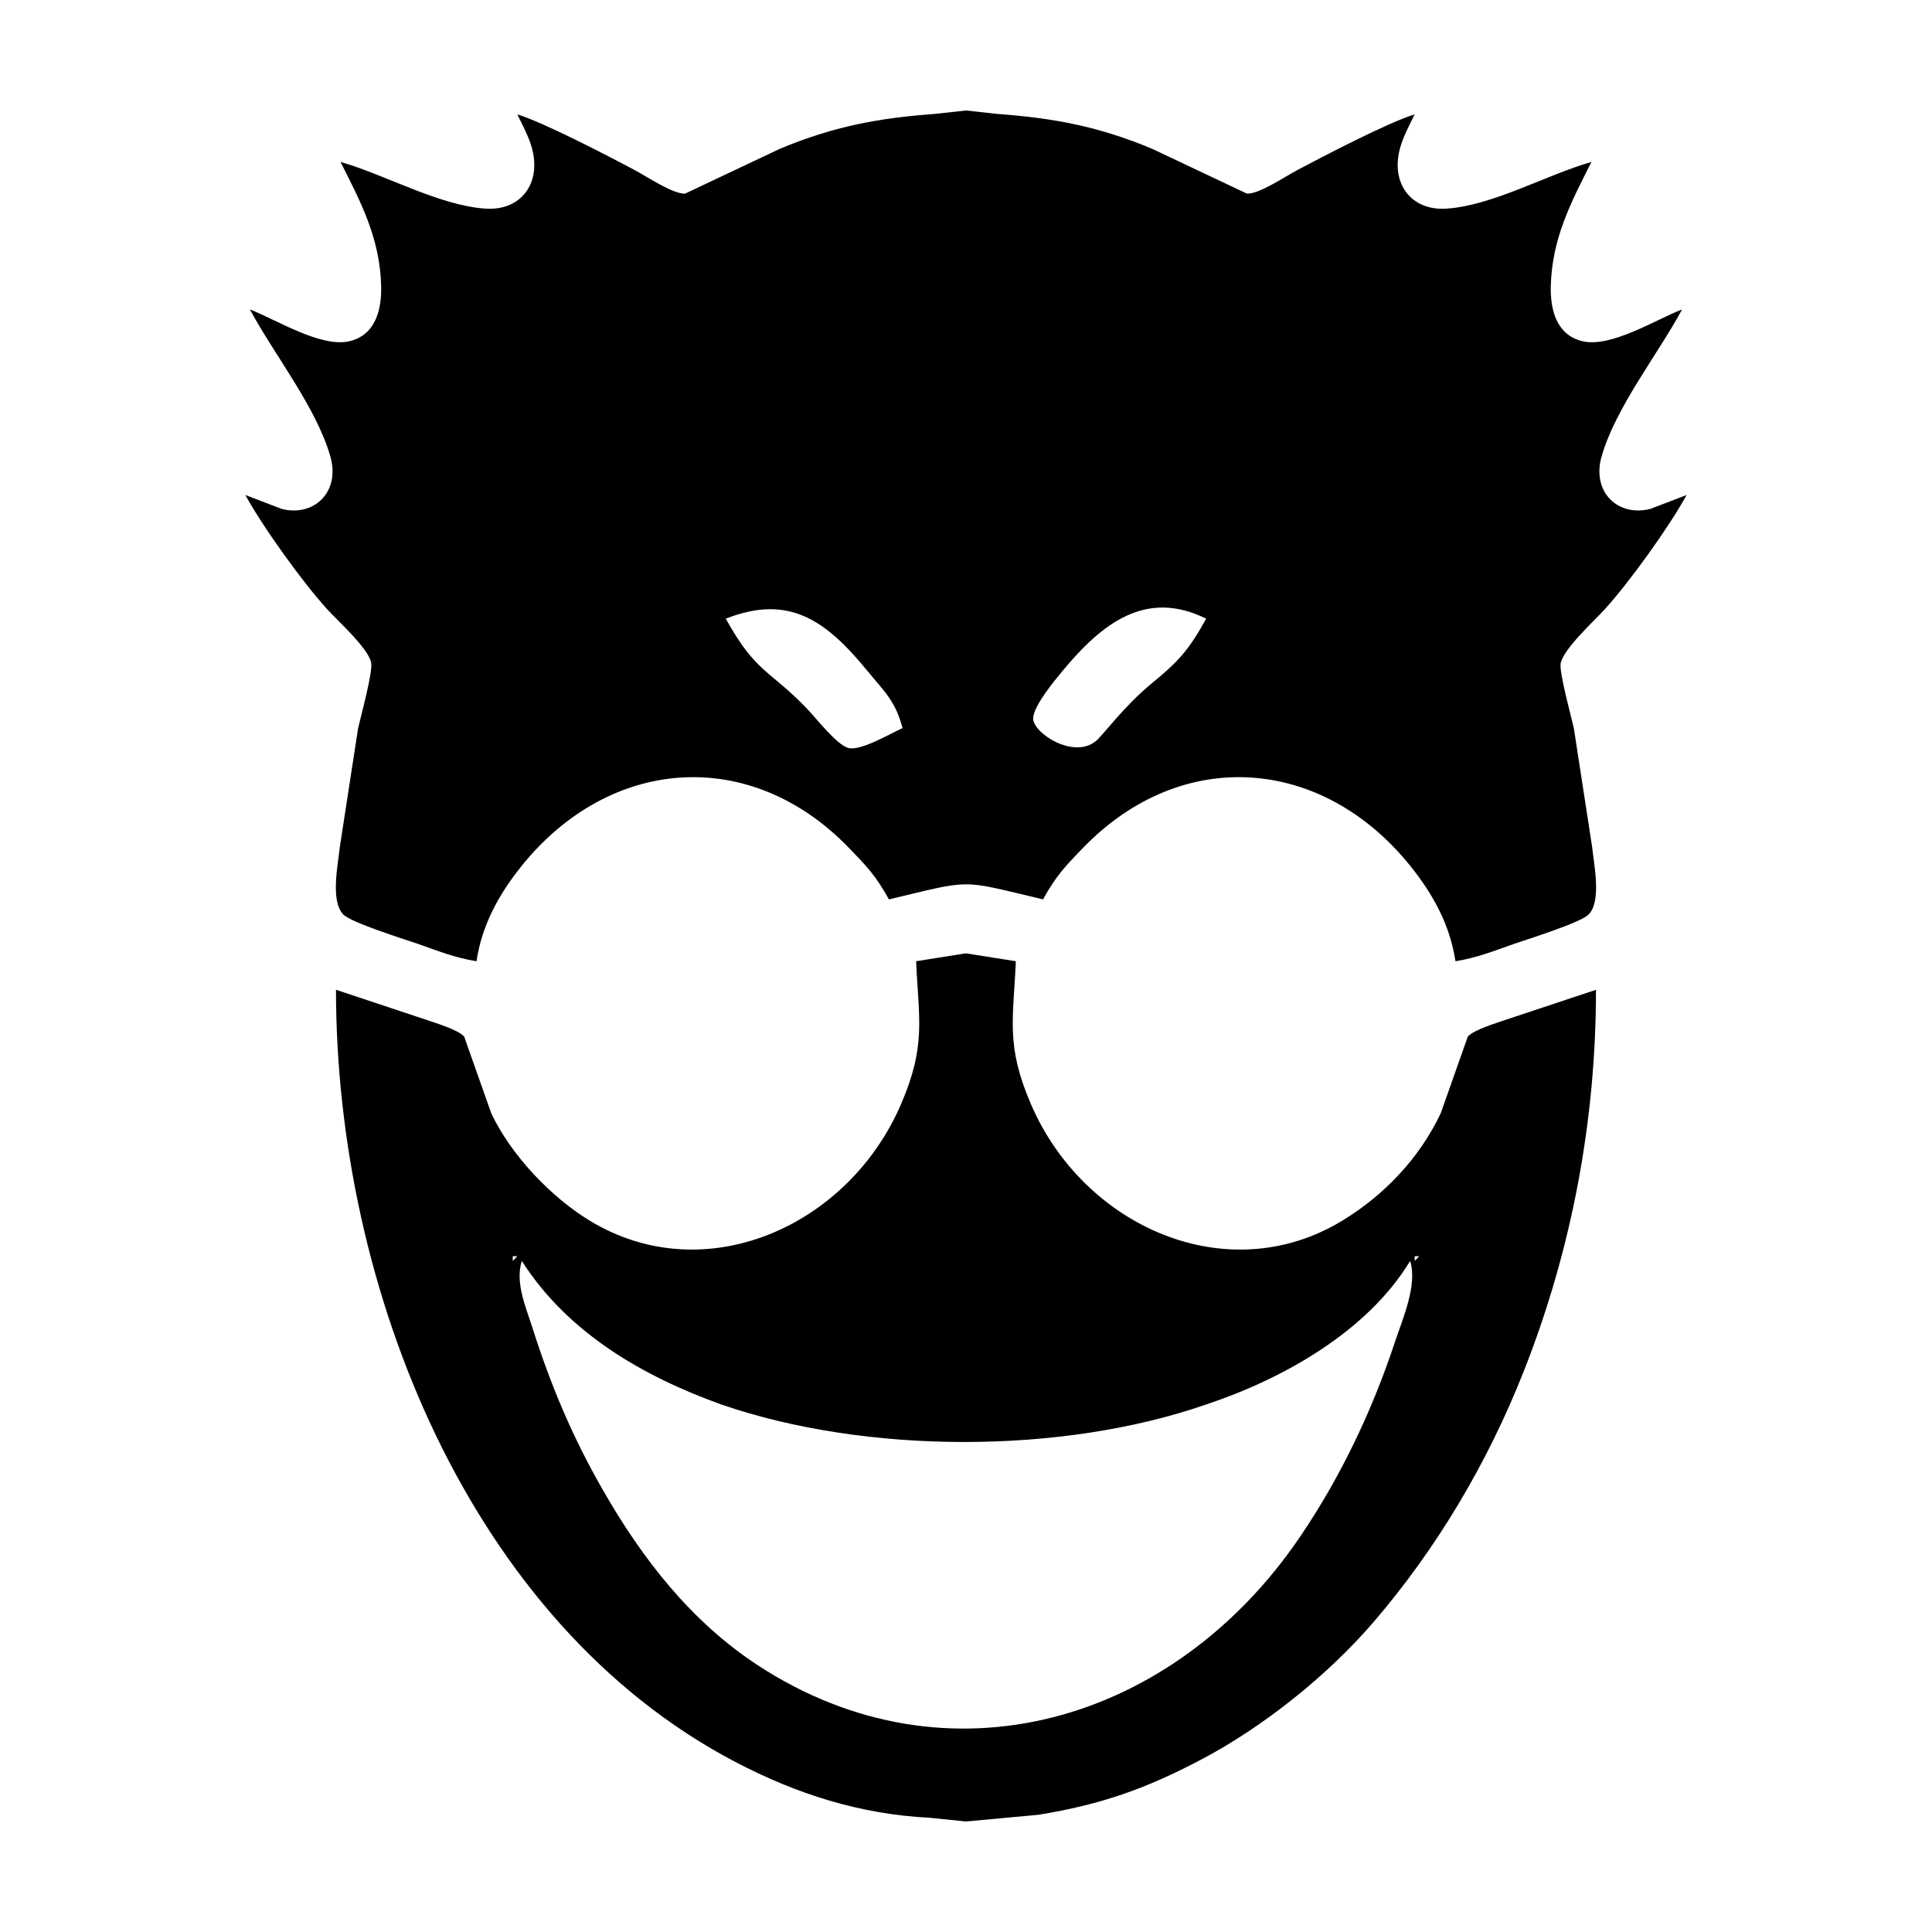
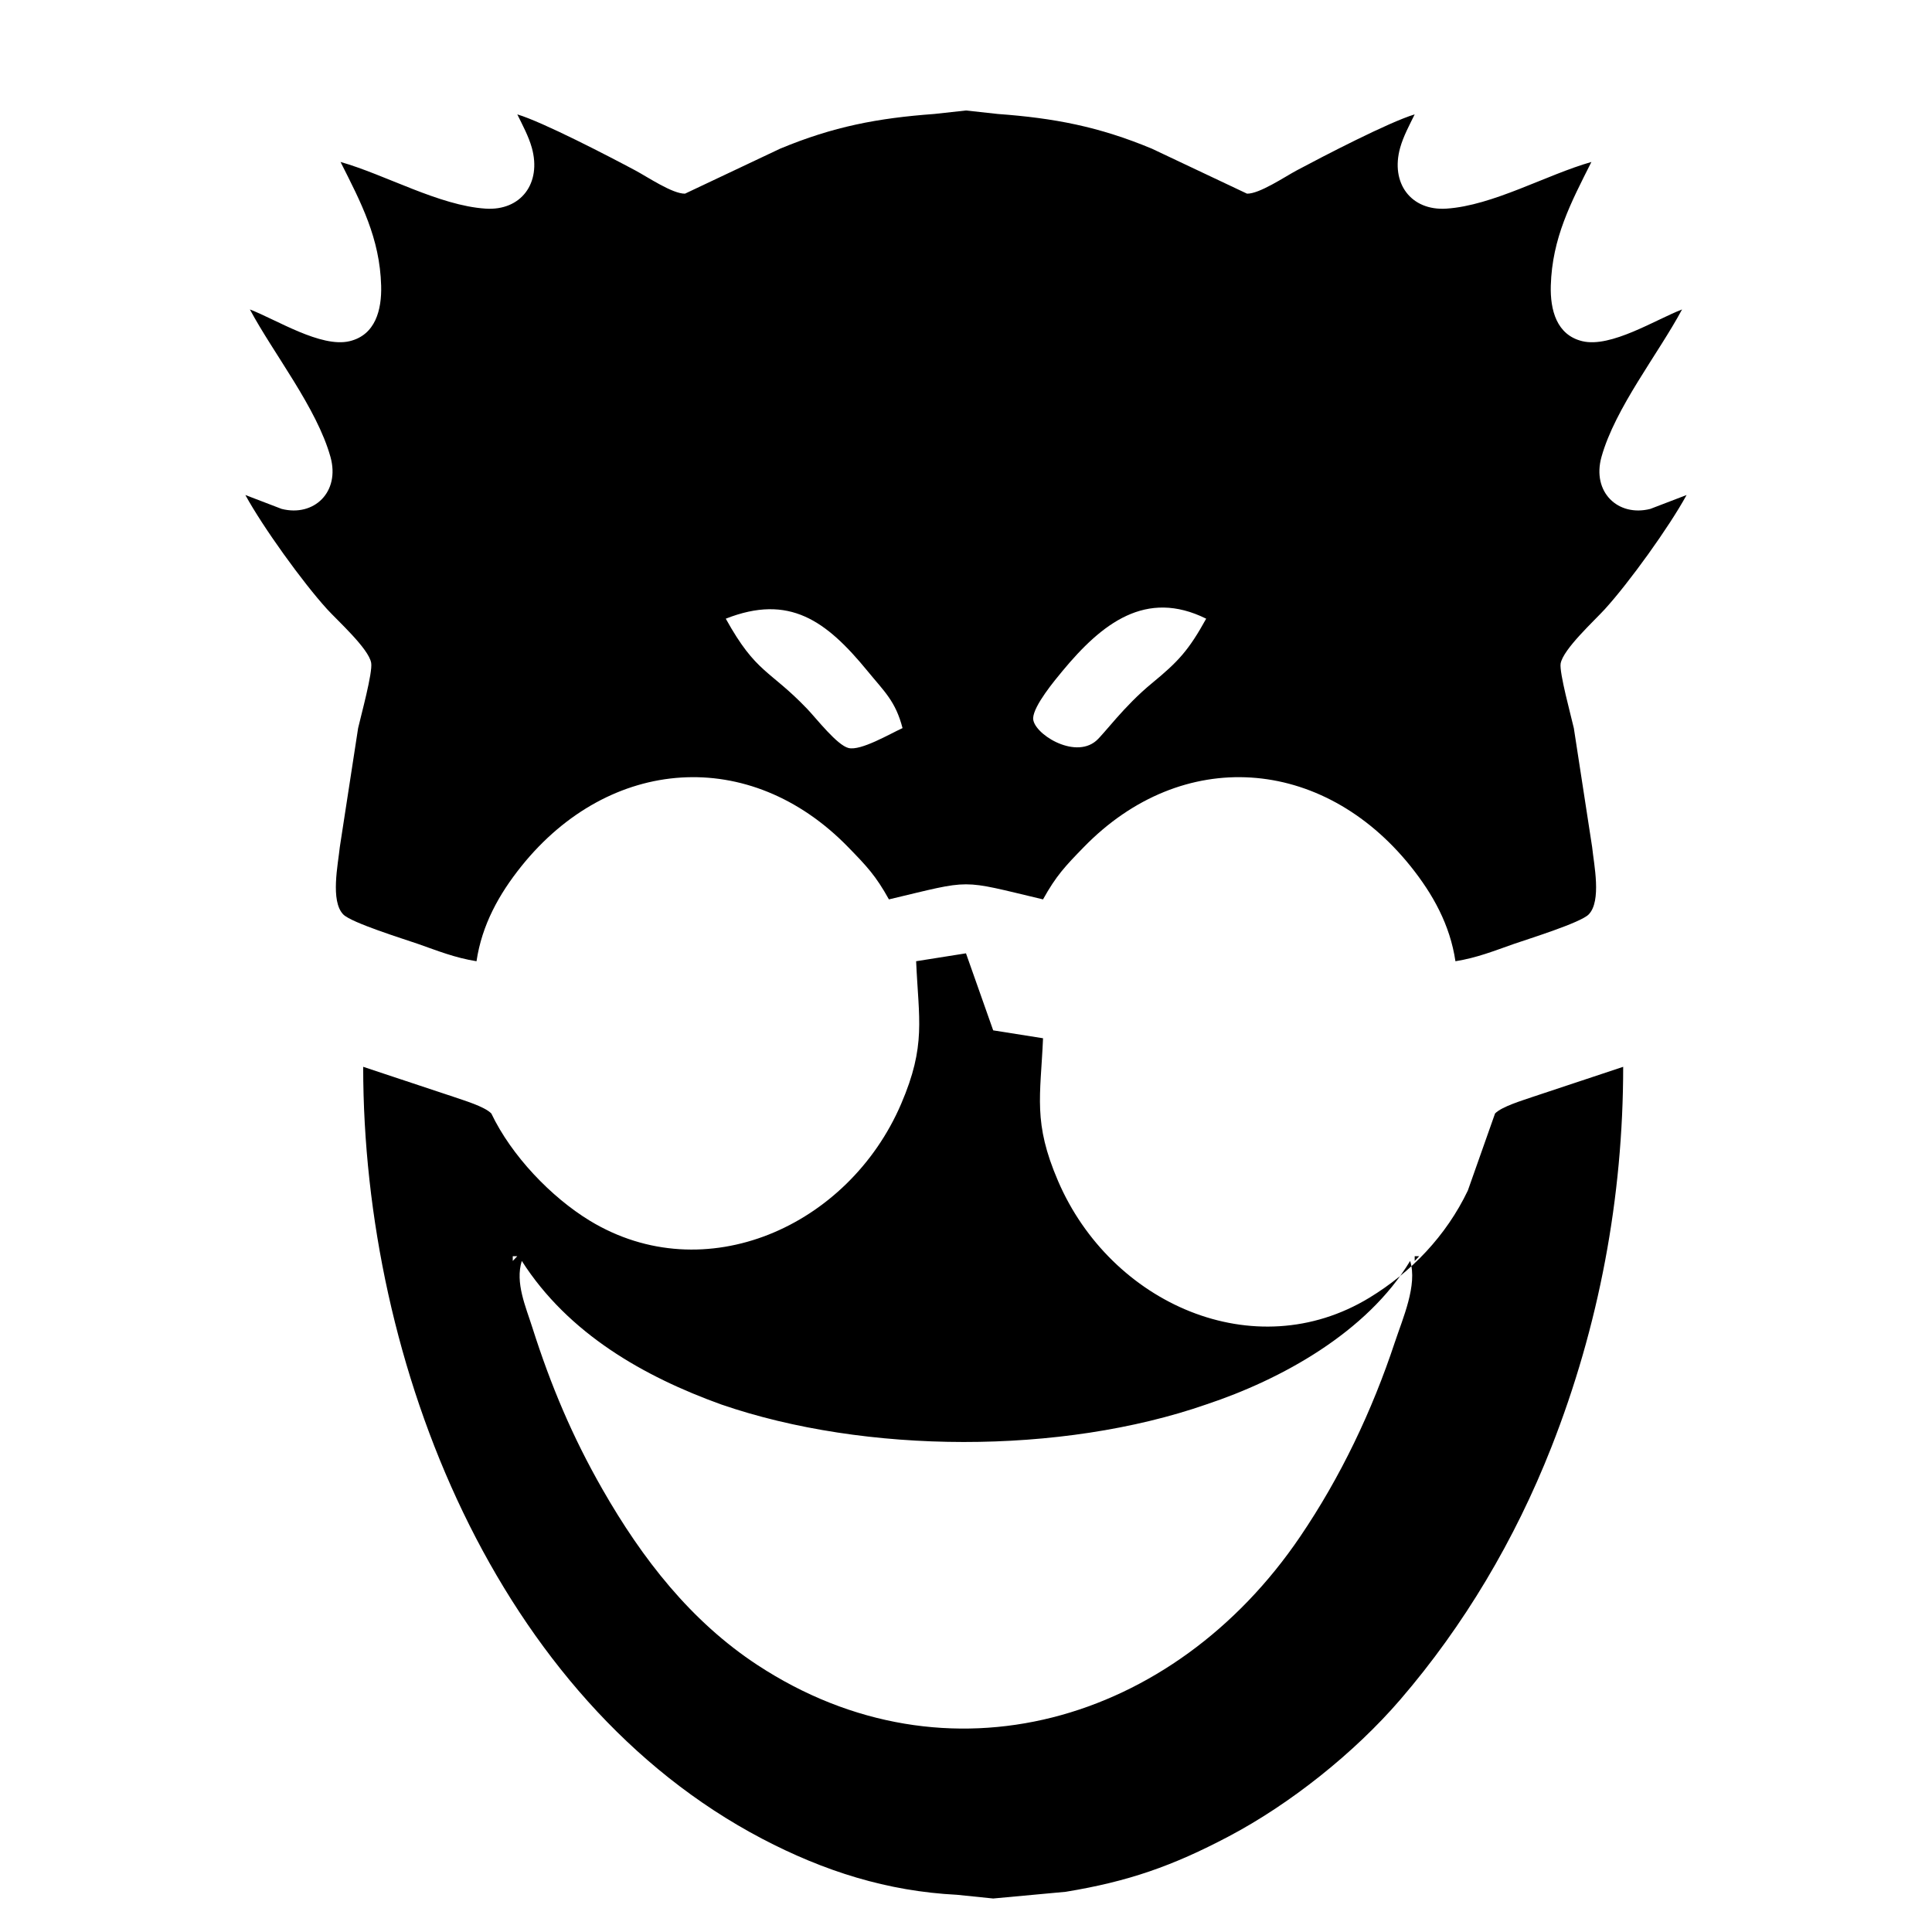
<svg xmlns="http://www.w3.org/2000/svg" fill="#000000" width="800px" height="800px" version="1.1" viewBox="144 144 512 512">
-   <path d="m487.68 189.14c-3.242 1.727-9.934 6.266-13.211 6.18l-25.223-11.926c-14.102-5.863-25.848-8.094-40.836-9.191 0 0-8.406-0.922-8.406-0.922s-8.406 0.922-8.406 0.922c-14.988 1.098-26.734 3.328-40.836 9.191l-25.223 11.926c-3.285 0.086-9.977-4.453-13.219-6.18-6.941-3.707-24.441-12.797-31.227-14.828 1.367 2.801 3 5.812 3.844 8.828 2.641 9.441-2.898 16.766-12.254 16.148-12.297-0.793-26.531-8.988-38.434-12.367 5.43 10.781 10.402 20.16 10.762 32.781 0.18 6.43-1.523 13.074-8.359 14.715-7.578 1.816-19.375-5.699-26.426-8.41 6.281 11.738 17.727 26.086 21.355 39.086 2.594 9.305-4.371 15.949-12.949 13.77l-9.609-3.68c4.66 8.523 15.207 23.16 21.668 30.258 2.773 3.051 11.027 10.453 11.676 14.223 0.445 2.547-2.715 14.02-3.461 17.297l-4.852 31.52c-0.469 4.602-2.547 14.285 0.914 17.852 2.137 2.207 16 6.492 19.699 7.777 5.477 1.918 9.836 3.695 15.613 4.629 1.441-9.656 5.969-17.789 11.914-25.203 23.375-29.086 60.5-31.836 86.574-5.043 4.938 5.066 7.316 7.566 10.809 13.855 22.461-5.32 18.375-5.32 40.836 0 3.496-6.293 5.875-8.789 10.809-13.855 26.074-26.793 63.199-24.043 86.574 5.043 5.945 7.414 10.473 15.547 11.914 25.203 5.777-0.934 10.137-2.711 15.613-4.629 3.699-1.285 17.559-5.574 19.699-7.777 3.461-3.566 1.383-13.25 0.914-17.852l-4.852-31.52c-0.707-3.113-3.902-14.777-3.496-17.121 0.672-3.809 8.91-11.32 11.711-14.398 6.461-7.098 17.008-21.734 21.668-30.258l-9.609 3.68c-8.574 2.18-15.543-4.465-12.949-13.77 3.629-13 15.074-27.348 21.355-39.086-7.051 2.711-18.844 10.227-26.426 8.41-6.836-1.641-8.539-8.285-8.359-14.715 0.359-12.621 5.332-22 10.762-32.781-11.895 3.379-26.129 11.574-38.426 12.367-9.359 0.617-14.895-6.707-12.254-16.148 0.84-3.016 2.477-6.027 3.844-8.828-6.785 2.031-24.285 11.121-31.227 14.828zm-38.438 135.95c-7.34 6.016-12.66 13.426-14.75 15.23-5.875 5.031-16.898-2.106-16.695-6.051 0.18-3.316 5.644-9.883 7.769-12.445 10.449-12.609 22.102-21.785 38.086-13.867-4.613 8.32-7.289 11.285-14.414 17.133zm-75.344-3.266c4.481 5.473 7.434 7.992 9.285 15.129-3.34 1.512-11.039 6.078-14.305 5.281-3.039-0.742-8.48-7.766-10.918-10.324-10.09-10.555-13.523-9.344-21.621-23.953 16.816-6.617 26.594 0.492 37.559 13.867zm26.098 74.816s-13.211 2.094-13.211 2.094c0.672 15.457 2.703 22.277-3.977 37.824-13.969 32.516-52.043 49.449-82.504 30.941-10.27-6.254-20.777-17.246-26.098-28.418l-7.207-20.41c-1.812-1.867-7.387-3.492-9.934-4.387l-24.023-7.981c0 79.152 35.457 167.68 105.7 204.56 16.469 8.637 33.223 13.934 51.648 14.863 0 0 9.609 0.984 9.609 0.984l19.219-1.777c16.527-2.711 28.297-6.809 43.238-14.699 16.227-8.562 33.281-22.113 45.438-36.246 16.898-19.629 30.387-42.387 40.008-66.82 12.637-32.086 19.051-66.215 19.051-100.86l-24.023 7.981c-2.547 0.895-8.121 2.523-9.934 4.387l-7.207 20.41c-5.731 12.016-15.062 21.711-26.098 28.418-30.461 18.508-68.535 1.574-82.504-30.941-6.68-15.547-4.648-22.367-3.977-37.824l-13.211-2.094zm120.11 80.262-1.199 1.262v-1.262h1.199zm-239.02 0-1.199 1.262v-1.262h1.199zm232.6 22.695c-6.066 18.332-14.438 35.883-25.176 51.691-33.535 49.41-93.578 66.883-143.77 33.965-17.598-11.547-30.52-28.102-41.078-46.574-7.977-13.945-13.68-27.461-18.582-42.867-1.742-5.508-4.613-11.902-2.797-17.652 12.312 19.277 32.344 30.648 52.848 38.039 38.266 13.188 90.152 13.328 128.52 0 19.891-6.606 42.578-19.074 54.051-38.039 2.004 6.356-1.98 15.281-4.012 21.434z" />
+   <path d="m487.68 189.14c-3.242 1.727-9.934 6.266-13.211 6.18l-25.223-11.926c-14.102-5.863-25.848-8.094-40.836-9.191 0 0-8.406-0.922-8.406-0.922s-8.406 0.922-8.406 0.922c-14.988 1.098-26.734 3.328-40.836 9.191l-25.223 11.926c-3.285 0.086-9.977-4.453-13.219-6.18-6.941-3.707-24.441-12.797-31.227-14.828 1.367 2.801 3 5.812 3.844 8.828 2.641 9.441-2.898 16.766-12.254 16.148-12.297-0.793-26.531-8.988-38.434-12.367 5.43 10.781 10.402 20.16 10.762 32.781 0.18 6.43-1.523 13.074-8.359 14.715-7.578 1.816-19.375-5.699-26.426-8.41 6.281 11.738 17.727 26.086 21.355 39.086 2.594 9.305-4.371 15.949-12.949 13.77l-9.609-3.68c4.66 8.523 15.207 23.16 21.668 30.258 2.773 3.051 11.027 10.453 11.676 14.223 0.445 2.547-2.715 14.02-3.461 17.297l-4.852 31.52c-0.469 4.602-2.547 14.285 0.914 17.852 2.137 2.207 16 6.492 19.699 7.777 5.477 1.918 9.836 3.695 15.613 4.629 1.441-9.656 5.969-17.789 11.914-25.203 23.375-29.086 60.5-31.836 86.574-5.043 4.938 5.066 7.316 7.566 10.809 13.855 22.461-5.32 18.375-5.32 40.836 0 3.496-6.293 5.875-8.789 10.809-13.855 26.074-26.793 63.199-24.043 86.574 5.043 5.945 7.414 10.473 15.547 11.914 25.203 5.777-0.934 10.137-2.711 15.613-4.629 3.699-1.285 17.559-5.574 19.699-7.777 3.461-3.566 1.383-13.25 0.914-17.852l-4.852-31.52c-0.707-3.113-3.902-14.777-3.496-17.121 0.672-3.809 8.91-11.32 11.711-14.398 6.461-7.098 17.008-21.734 21.668-30.258l-9.609 3.68c-8.574 2.18-15.543-4.465-12.949-13.77 3.629-13 15.074-27.348 21.355-39.086-7.051 2.711-18.844 10.227-26.426 8.41-6.836-1.641-8.539-8.285-8.359-14.715 0.359-12.621 5.332-22 10.762-32.781-11.895 3.379-26.129 11.574-38.426 12.367-9.359 0.617-14.895-6.707-12.254-16.148 0.84-3.016 2.477-6.027 3.844-8.828-6.785 2.031-24.285 11.121-31.227 14.828zm-38.438 135.95c-7.34 6.016-12.66 13.426-14.75 15.23-5.875 5.031-16.898-2.106-16.695-6.051 0.18-3.316 5.644-9.883 7.769-12.445 10.449-12.609 22.102-21.785 38.086-13.867-4.613 8.32-7.289 11.285-14.414 17.133zm-75.344-3.266c4.481 5.473 7.434 7.992 9.285 15.129-3.34 1.512-11.039 6.078-14.305 5.281-3.039-0.742-8.48-7.766-10.918-10.324-10.09-10.555-13.523-9.344-21.621-23.953 16.816-6.617 26.594 0.492 37.559 13.867zm26.098 74.816s-13.211 2.094-13.211 2.094c0.672 15.457 2.703 22.277-3.977 37.824-13.969 32.516-52.043 49.449-82.504 30.941-10.27-6.254-20.777-17.246-26.098-28.418c-1.812-1.867-7.387-3.492-9.934-4.387l-24.023-7.981c0 79.152 35.457 167.68 105.7 204.56 16.469 8.637 33.223 13.934 51.648 14.863 0 0 9.609 0.984 9.609 0.984l19.219-1.777c16.527-2.711 28.297-6.809 43.238-14.699 16.227-8.562 33.281-22.113 45.438-36.246 16.898-19.629 30.387-42.387 40.008-66.82 12.637-32.086 19.051-66.215 19.051-100.86l-24.023 7.981c-2.547 0.895-8.121 2.523-9.934 4.387l-7.207 20.41c-5.731 12.016-15.062 21.711-26.098 28.418-30.461 18.508-68.535 1.574-82.504-30.941-6.68-15.547-4.648-22.367-3.977-37.824l-13.211-2.094zm120.11 80.262-1.199 1.262v-1.262h1.199zm-239.02 0-1.199 1.262v-1.262h1.199zm232.6 22.695c-6.066 18.332-14.438 35.883-25.176 51.691-33.535 49.41-93.578 66.883-143.77 33.965-17.598-11.547-30.52-28.102-41.078-46.574-7.977-13.945-13.68-27.461-18.582-42.867-1.742-5.508-4.613-11.902-2.797-17.652 12.312 19.277 32.344 30.648 52.848 38.039 38.266 13.188 90.152 13.328 128.52 0 19.891-6.606 42.578-19.074 54.051-38.039 2.004 6.356-1.98 15.281-4.012 21.434z" />
</svg>